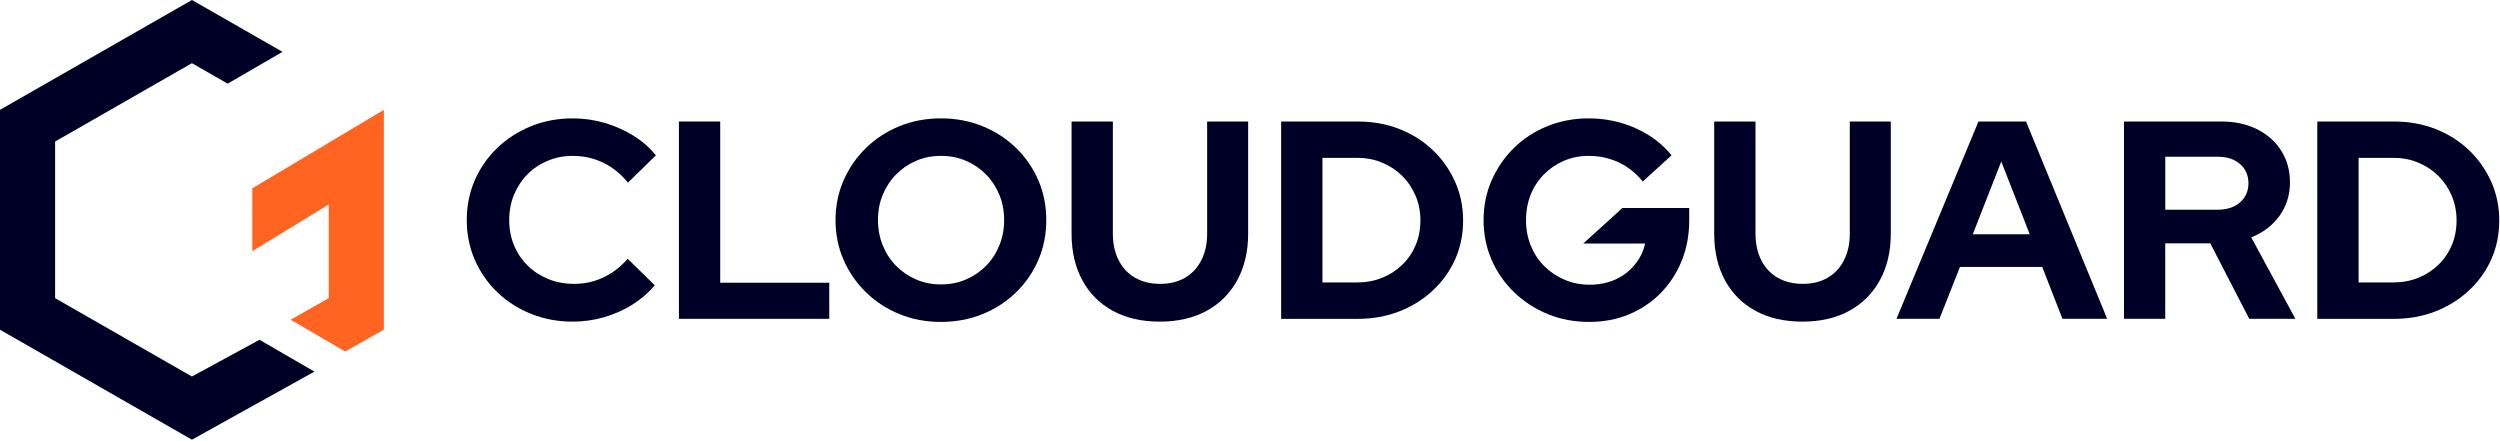
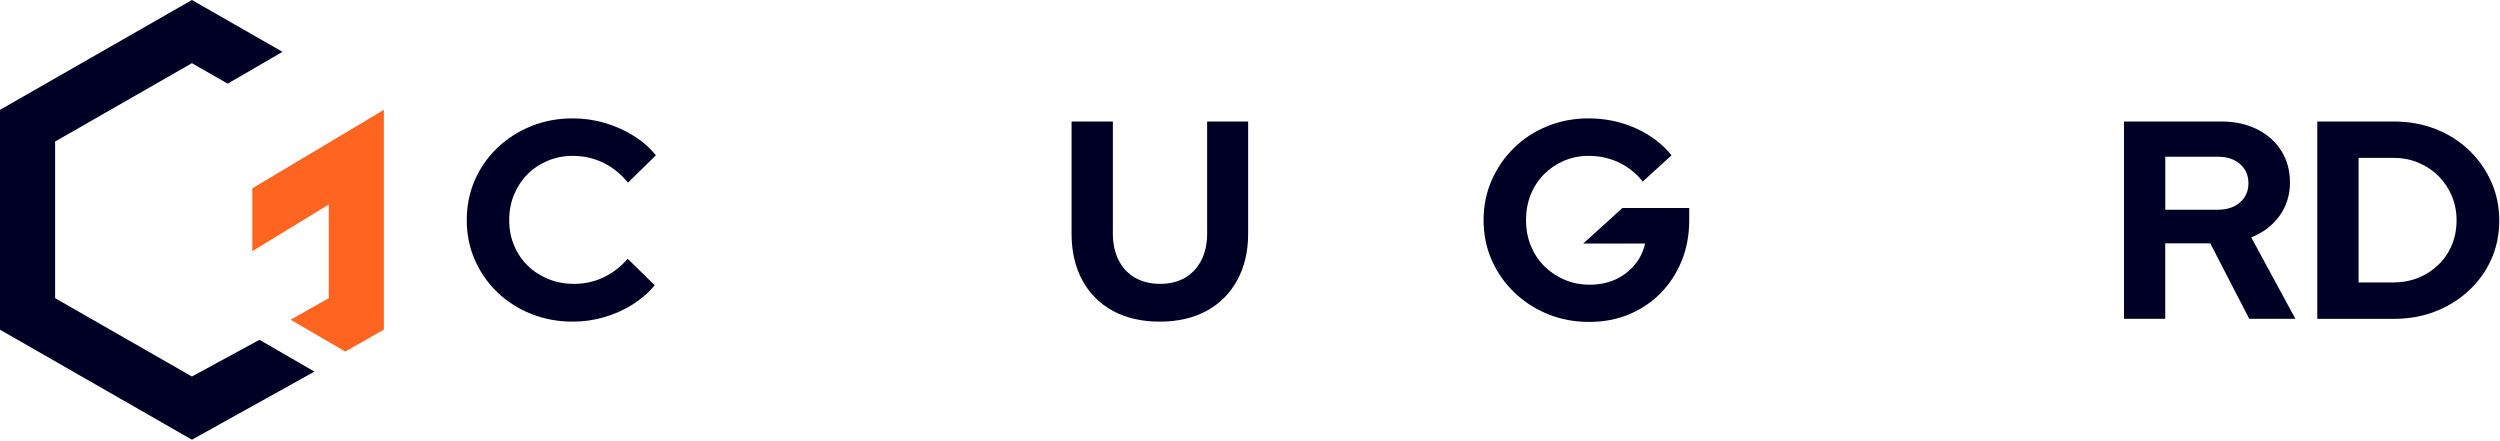
<svg xmlns="http://www.w3.org/2000/svg" width="1377" height="243" viewBox="0 0 1377 243" fill="none">
  <path d="M105.713 207.379L30.355 164.23V77.952L105.713 34.803L125.401 46.08L155.599 28.552L105.713 0L0 60.502V181.603L105.713 242.182L173.189 204.681L142.912 187.154L105.713 207.379Z" fill="#000026" />
  <path d="M138.97 103.727V138.355L181.071 112.656V164.209L160.07 176.108L190.17 193.635L211.426 181.562V60.5L138.97 103.727Z" fill="#FF6421" />
  <path d="M315.454 177.158C307.296 177.158 299.668 175.741 292.55 172.887C285.432 170.034 279.235 166.074 273.96 161.008C268.686 155.942 264.548 150.022 261.567 143.228C258.587 136.454 257.097 129.137 257.097 121.256C257.097 113.375 258.587 105.922 261.567 99.128C264.548 92.354 268.705 86.434 274.039 81.348C279.373 76.282 285.569 72.323 292.628 69.469C299.688 66.616 307.296 65.199 315.454 65.199C321.513 65.199 327.376 66.034 333.023 67.684C338.671 69.334 343.926 71.663 348.789 74.671C353.652 77.68 357.81 81.29 361.261 85.541L345.887 100.603C341.906 95.731 337.337 92.063 332.161 89.578C326.984 87.094 321.415 85.852 315.454 85.852C310.532 85.852 305.943 86.764 301.649 88.569C297.354 90.374 293.648 92.859 290.511 96.023C287.373 99.186 284.922 102.913 283.138 107.203C281.353 111.493 280.471 116.19 280.471 121.256C280.471 126.322 281.353 130.864 283.138 135.154C284.922 139.443 287.432 143.17 290.668 146.334C293.903 149.498 297.707 151.944 302.041 153.71C306.375 155.476 311.12 156.35 316.238 156.35C321.983 156.35 327.376 155.166 332.396 152.778C337.416 150.391 341.867 146.975 345.73 142.53L360.633 157.126C357.182 161.261 353.044 164.832 348.24 167.841C343.436 170.849 338.22 173.14 332.631 174.751C327.043 176.362 321.317 177.158 315.454 177.158Z" fill="#000026" />
-   <path d="M373.948 175.605V66.927H396.694V155.729H456.757V175.605H373.948Z" fill="#000026" />
-   <path d="M518.252 177.313C510.095 177.313 502.506 175.896 495.505 173.043C488.505 170.189 482.348 166.21 477.073 161.086C471.798 155.962 467.66 150.022 464.68 143.228C461.699 136.454 460.209 129.137 460.209 121.256C460.209 113.375 461.699 106.077 464.68 99.284C467.66 92.509 471.798 86.55 477.073 81.426C482.348 76.302 488.485 72.323 495.505 69.469C502.506 66.616 510.095 65.199 518.252 65.199C526.409 65.199 534.018 66.616 541.077 69.469C548.136 72.323 554.294 76.302 559.588 81.426C564.863 86.55 568.981 92.509 571.903 99.284C574.825 106.058 576.295 113.395 576.295 121.256C576.295 129.117 574.825 136.454 571.903 143.228C568.981 150.003 564.863 155.962 559.588 161.086C554.313 166.21 548.136 170.189 541.077 173.043C534.018 175.896 526.409 177.313 518.252 177.313ZM518.252 156.66C523.272 156.66 527.861 155.748 532.057 153.943C536.234 152.138 539.901 149.653 543.038 146.489C546.176 143.325 548.627 139.579 550.411 135.231C552.196 130.883 553.078 126.225 553.078 121.256C553.078 116.287 552.196 111.512 550.411 107.203C548.627 102.913 546.176 99.186 543.038 96.023C539.901 92.859 536.234 90.374 532.057 88.569C527.88 86.764 523.272 85.852 518.252 85.852C513.232 85.852 508.781 86.764 504.604 88.569C500.427 90.374 496.76 92.859 493.623 96.023C490.485 99.186 488.034 102.913 486.25 107.203C484.465 111.493 483.583 116.132 483.583 121.101C483.583 126.07 484.465 130.883 486.25 135.231C488.034 139.579 490.485 143.325 493.623 146.489C496.76 149.653 500.427 152.138 504.604 153.943C508.781 155.748 513.33 156.66 518.252 156.66Z" fill="#000026" />
  <path d="M638.849 177.158C628.907 177.158 620.318 175.197 613.043 171.257C605.768 167.317 600.16 161.707 596.179 154.409C592.198 147.111 590.218 138.551 590.218 128.71V66.927H612.965V128.71C612.965 134.3 614.043 139.191 616.181 143.384C618.318 147.576 621.357 150.779 625.279 153.011C629.201 155.243 633.77 156.35 639.006 156.35C644.241 156.35 648.771 155.243 652.654 153.011C656.517 150.779 659.517 147.576 661.674 143.384C663.831 139.191 664.89 134.3 664.89 128.71V66.927H687.48V128.71C687.48 138.434 685.499 146.955 681.518 154.254C677.538 161.552 671.93 167.2 664.655 171.179C657.38 175.158 648.791 177.158 638.849 177.158Z" fill="#000026" />
-   <path d="M705.657 175.605V66.927H747.837C756.092 66.927 763.72 68.305 770.74 71.042C777.741 73.779 783.859 77.641 789.094 82.61C794.33 87.579 798.428 93.383 801.409 100.002C804.39 106.621 805.88 113.764 805.88 121.431C805.88 129.098 804.409 136.338 801.488 142.86C798.566 149.382 794.448 155.108 789.173 160.018C783.898 164.929 777.741 168.772 770.74 171.509C763.74 174.246 756.092 175.624 747.837 175.624H705.657V175.605ZM728.404 155.573H747.543C752.445 155.573 757.033 154.719 761.269 153.011C765.505 151.303 769.211 148.896 772.407 145.791C775.603 142.685 778.054 139.055 779.78 134.921C781.506 130.787 782.369 126.283 782.369 121.411C782.369 116.539 781.486 112.017 779.702 107.824C777.917 103.632 775.466 99.983 772.329 96.877C769.191 93.771 765.505 91.345 761.269 89.579C757.033 87.812 752.464 86.939 747.543 86.939H728.404V155.554V155.573Z" fill="#000026" />
  <path d="M875.356 177.313C867.198 177.313 859.629 175.896 852.609 173.043C845.608 170.189 839.431 166.21 834.098 161.086C828.764 155.962 824.607 150.022 821.626 143.228C818.646 136.454 817.155 129.137 817.155 121.256C817.155 113.375 818.646 106.077 821.626 99.284C824.607 92.509 828.705 86.55 833.941 81.426C839.177 76.302 845.314 72.323 852.374 69.469C859.433 66.616 866.982 65.199 875.042 65.199C884.141 65.199 892.71 66.985 900.769 70.556C908.829 74.128 915.456 79.116 920.692 85.541L904.848 99.982C901.083 95.324 896.632 91.811 891.514 89.423C886.396 87.036 880.905 85.852 875.042 85.852C870.12 85.852 865.571 86.764 861.394 88.569C857.217 90.374 853.55 92.859 850.413 96.023C847.275 99.186 844.844 102.913 843.118 107.203C841.392 111.493 840.53 116.19 840.53 121.256C840.53 126.322 841.412 131.039 843.196 135.387C844.981 139.735 847.452 143.481 850.648 146.645C853.844 149.808 857.55 152.293 861.786 154.098C866.022 155.903 870.649 156.816 875.669 156.816C880.689 156.816 885.611 155.864 889.788 153.943C893.965 152.021 897.494 149.343 900.377 145.868C903.26 142.394 905.162 138.492 906.103 134.144H872.042L893.612 114.579H930.418V121.411C930.418 129.486 929.026 136.92 926.261 143.694C923.496 150.468 919.653 156.369 914.731 161.396C909.809 166.424 904.005 170.325 897.318 173.12C890.631 175.915 883.297 177.313 875.356 177.313Z" fill="#000026" />
-   <path d="M992.815 177.158C982.873 177.158 974.284 175.197 967.009 171.257C959.734 167.317 954.126 161.707 950.145 154.409C946.165 147.111 944.184 138.551 944.184 128.71V66.927H966.931V128.71C966.931 134.3 968.009 139.191 970.147 143.384C972.284 147.576 975.323 150.779 979.245 153.011C983.167 155.243 987.736 156.35 992.972 156.35C998.207 156.35 1002.74 155.243 1006.62 153.011C1010.48 150.779 1013.5 147.576 1015.64 143.384C1017.78 139.191 1018.86 134.3 1018.86 128.71V66.927H1041.45V128.71C1041.45 138.434 1039.47 146.955 1035.48 154.254C1031.5 161.552 1025.9 167.2 1018.62 171.179C1011.35 175.158 1002.76 177.158 992.815 177.158Z" fill="#000026" />
-   <path d="M1044.58 175.605L1089.74 66.927H1115.94L1160.63 175.605H1136L1124.86 147.033H1079.55L1068.25 175.605H1044.56H1044.58ZM1086.61 129.02H1117.98L1102.29 88.977L1086.61 129.02Z" fill="#000026" />
  <path d="M1169.89 175.605V66.927H1223.52C1230.93 66.927 1237.5 68.344 1243.2 71.197C1248.91 74.05 1253.34 78.01 1256.54 83.076C1259.74 88.142 1261.32 94.004 1261.32 100.623C1261.32 107.242 1259.38 113.667 1255.52 118.946C1251.66 124.226 1246.48 128.166 1239.99 130.748L1264.3 175.605H1238.89L1217.4 134.009H1192.61V175.605H1169.87H1169.89ZM1192.63 115.511H1221.5C1226.62 115.511 1230.73 114.171 1233.81 111.473C1236.89 108.775 1238.44 105.262 1238.44 100.914C1238.44 96.566 1236.89 93.053 1233.81 90.355C1230.73 87.657 1226.62 86.318 1221.5 86.318H1192.63V115.511Z" fill="#000026" />
  <path d="M1276.36 175.605V66.927H1318.54C1326.8 66.927 1334.43 68.305 1341.45 71.042C1348.45 73.779 1354.57 77.641 1359.8 82.61C1365.04 87.579 1369.14 93.383 1372.12 100.002C1375.1 106.621 1376.59 113.764 1376.59 121.431C1376.59 129.098 1375.12 136.338 1372.19 142.86C1369.27 149.382 1365.15 155.108 1359.88 160.018C1354.61 164.929 1348.45 168.772 1341.45 171.509C1334.45 174.246 1326.8 175.624 1318.54 175.624H1276.36V175.605ZM1299.11 155.573H1318.25C1323.15 155.573 1327.74 154.719 1331.98 153.011C1336.21 151.303 1339.92 148.896 1343.11 145.791C1346.31 142.685 1348.76 139.055 1350.49 134.921C1352.21 130.787 1353.08 126.283 1353.08 121.411C1353.08 116.539 1352.19 112.017 1350.41 107.824C1348.62 103.632 1346.17 99.983 1343.04 96.877C1339.9 93.771 1336.21 91.345 1331.98 89.579C1327.74 87.812 1323.17 86.939 1318.25 86.939H1299.11V155.554V155.573Z" fill="#000026" />
</svg>